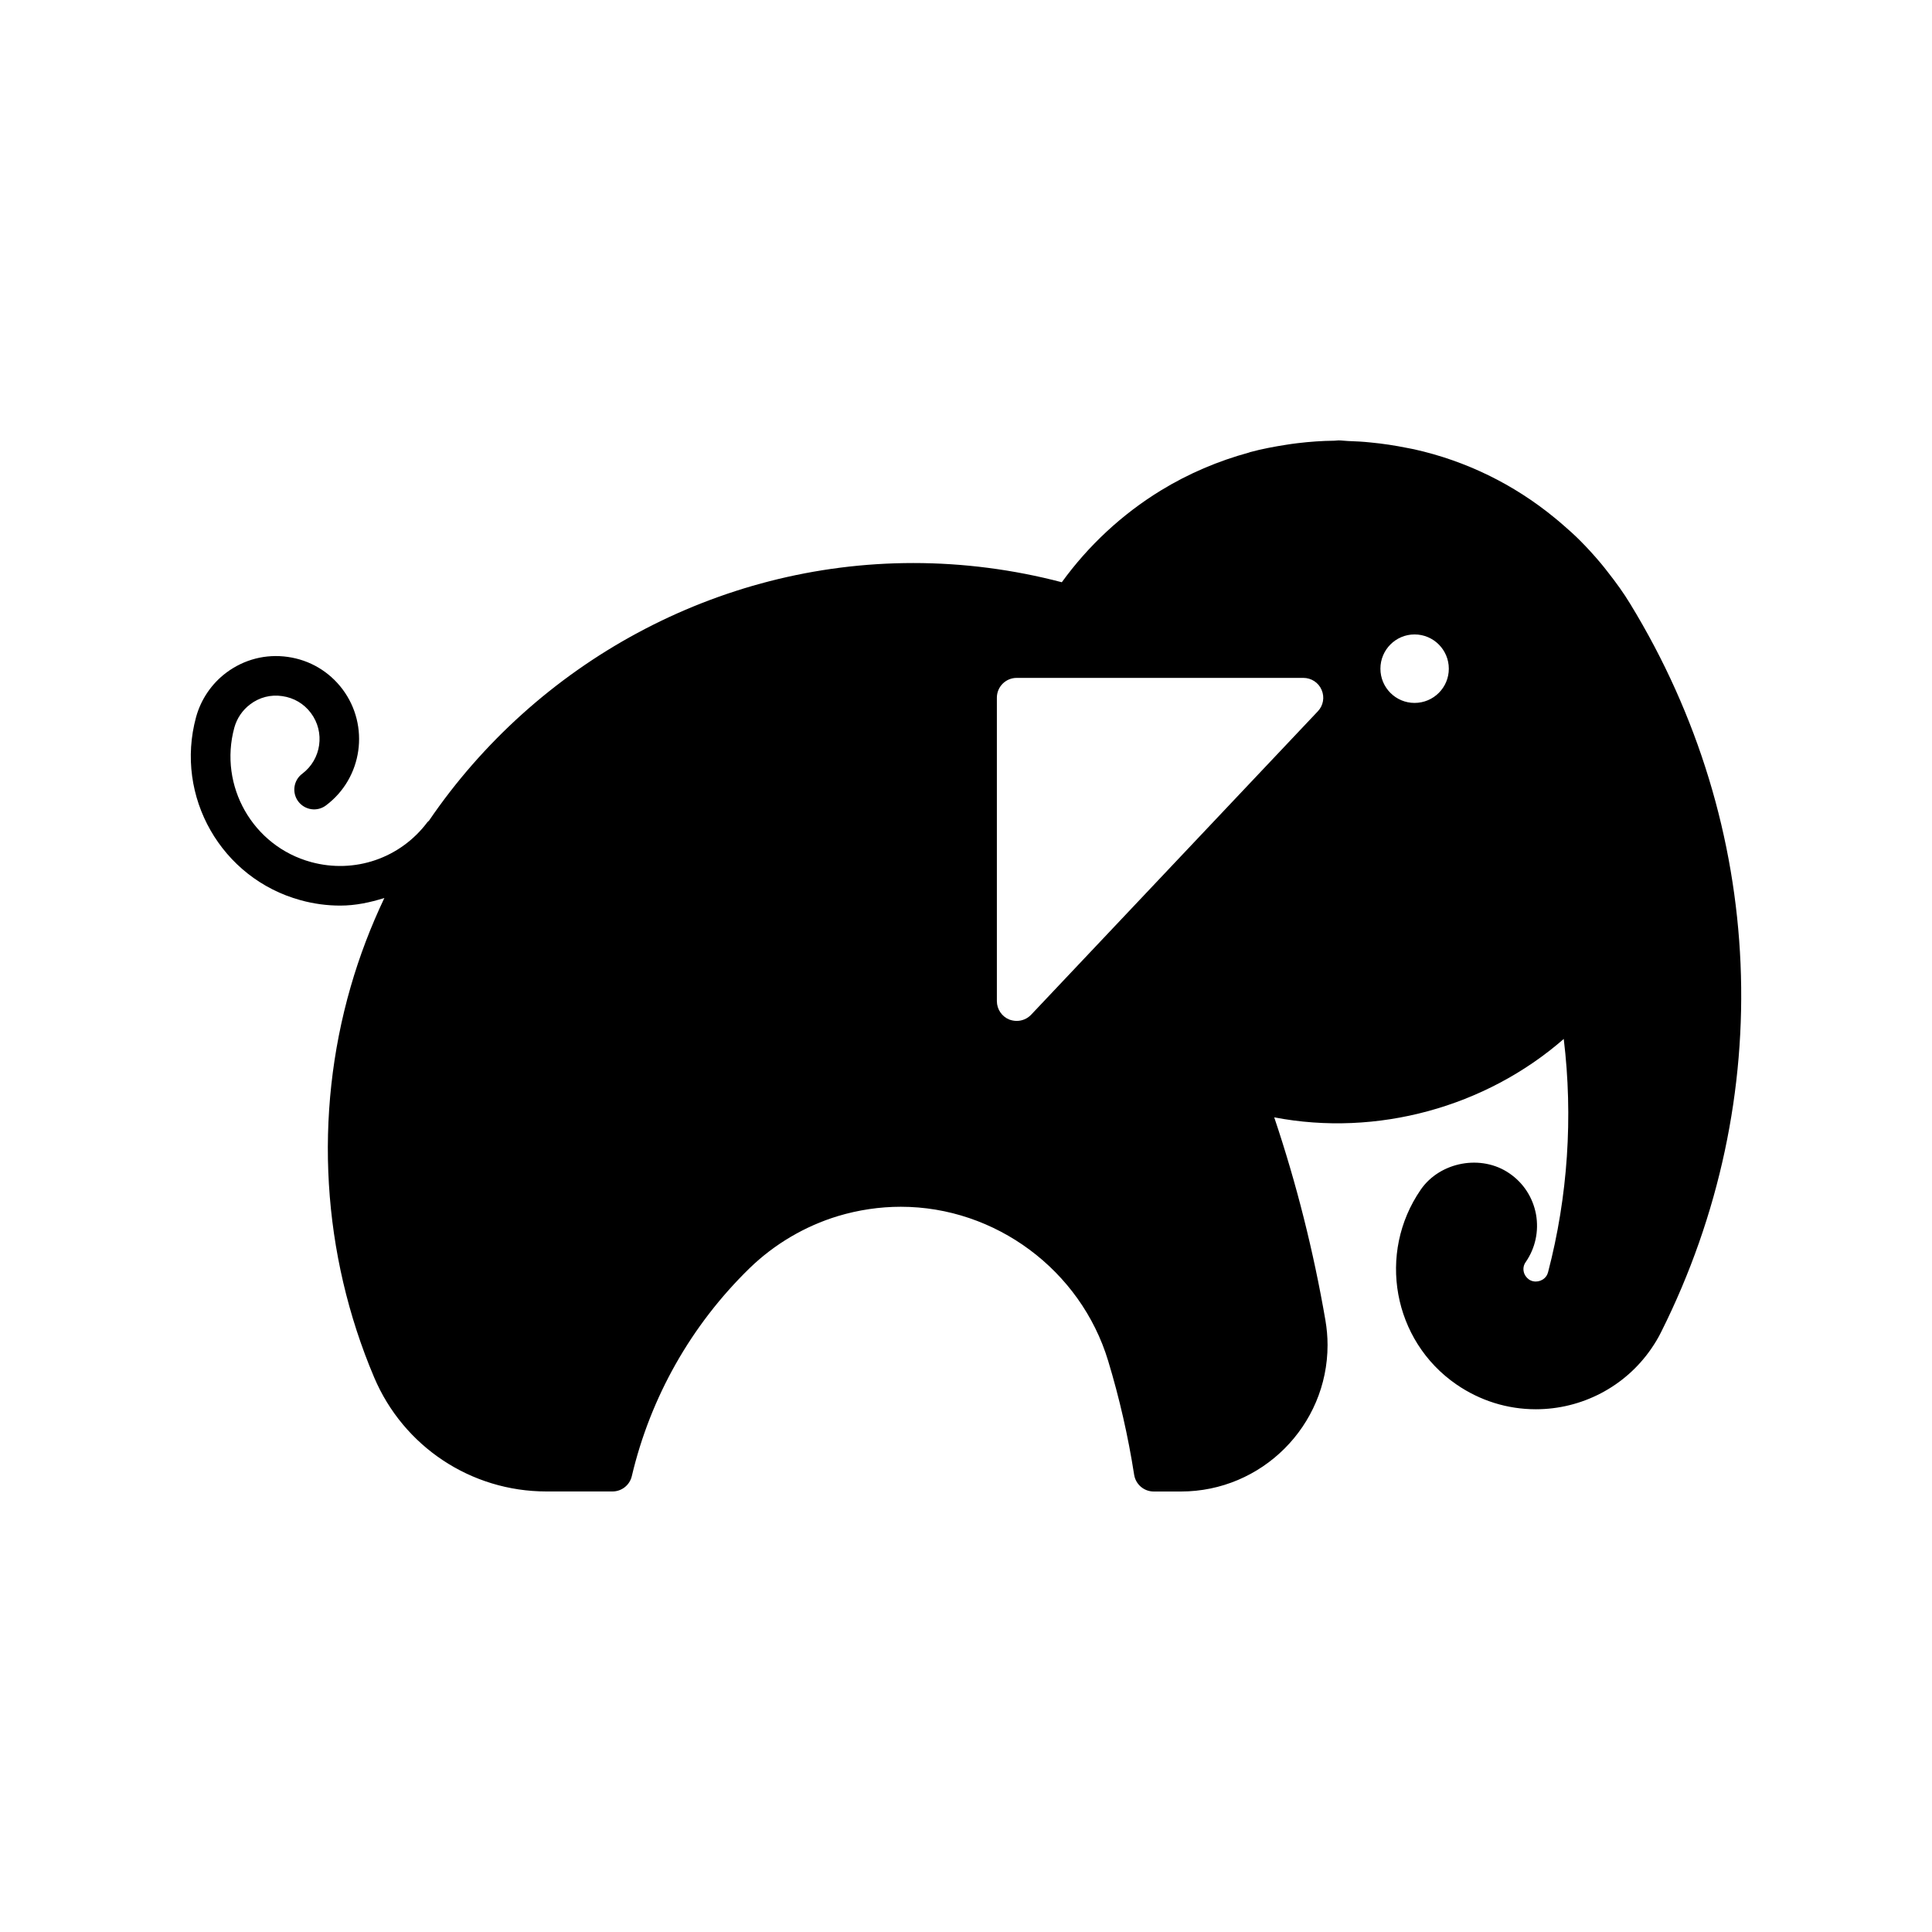
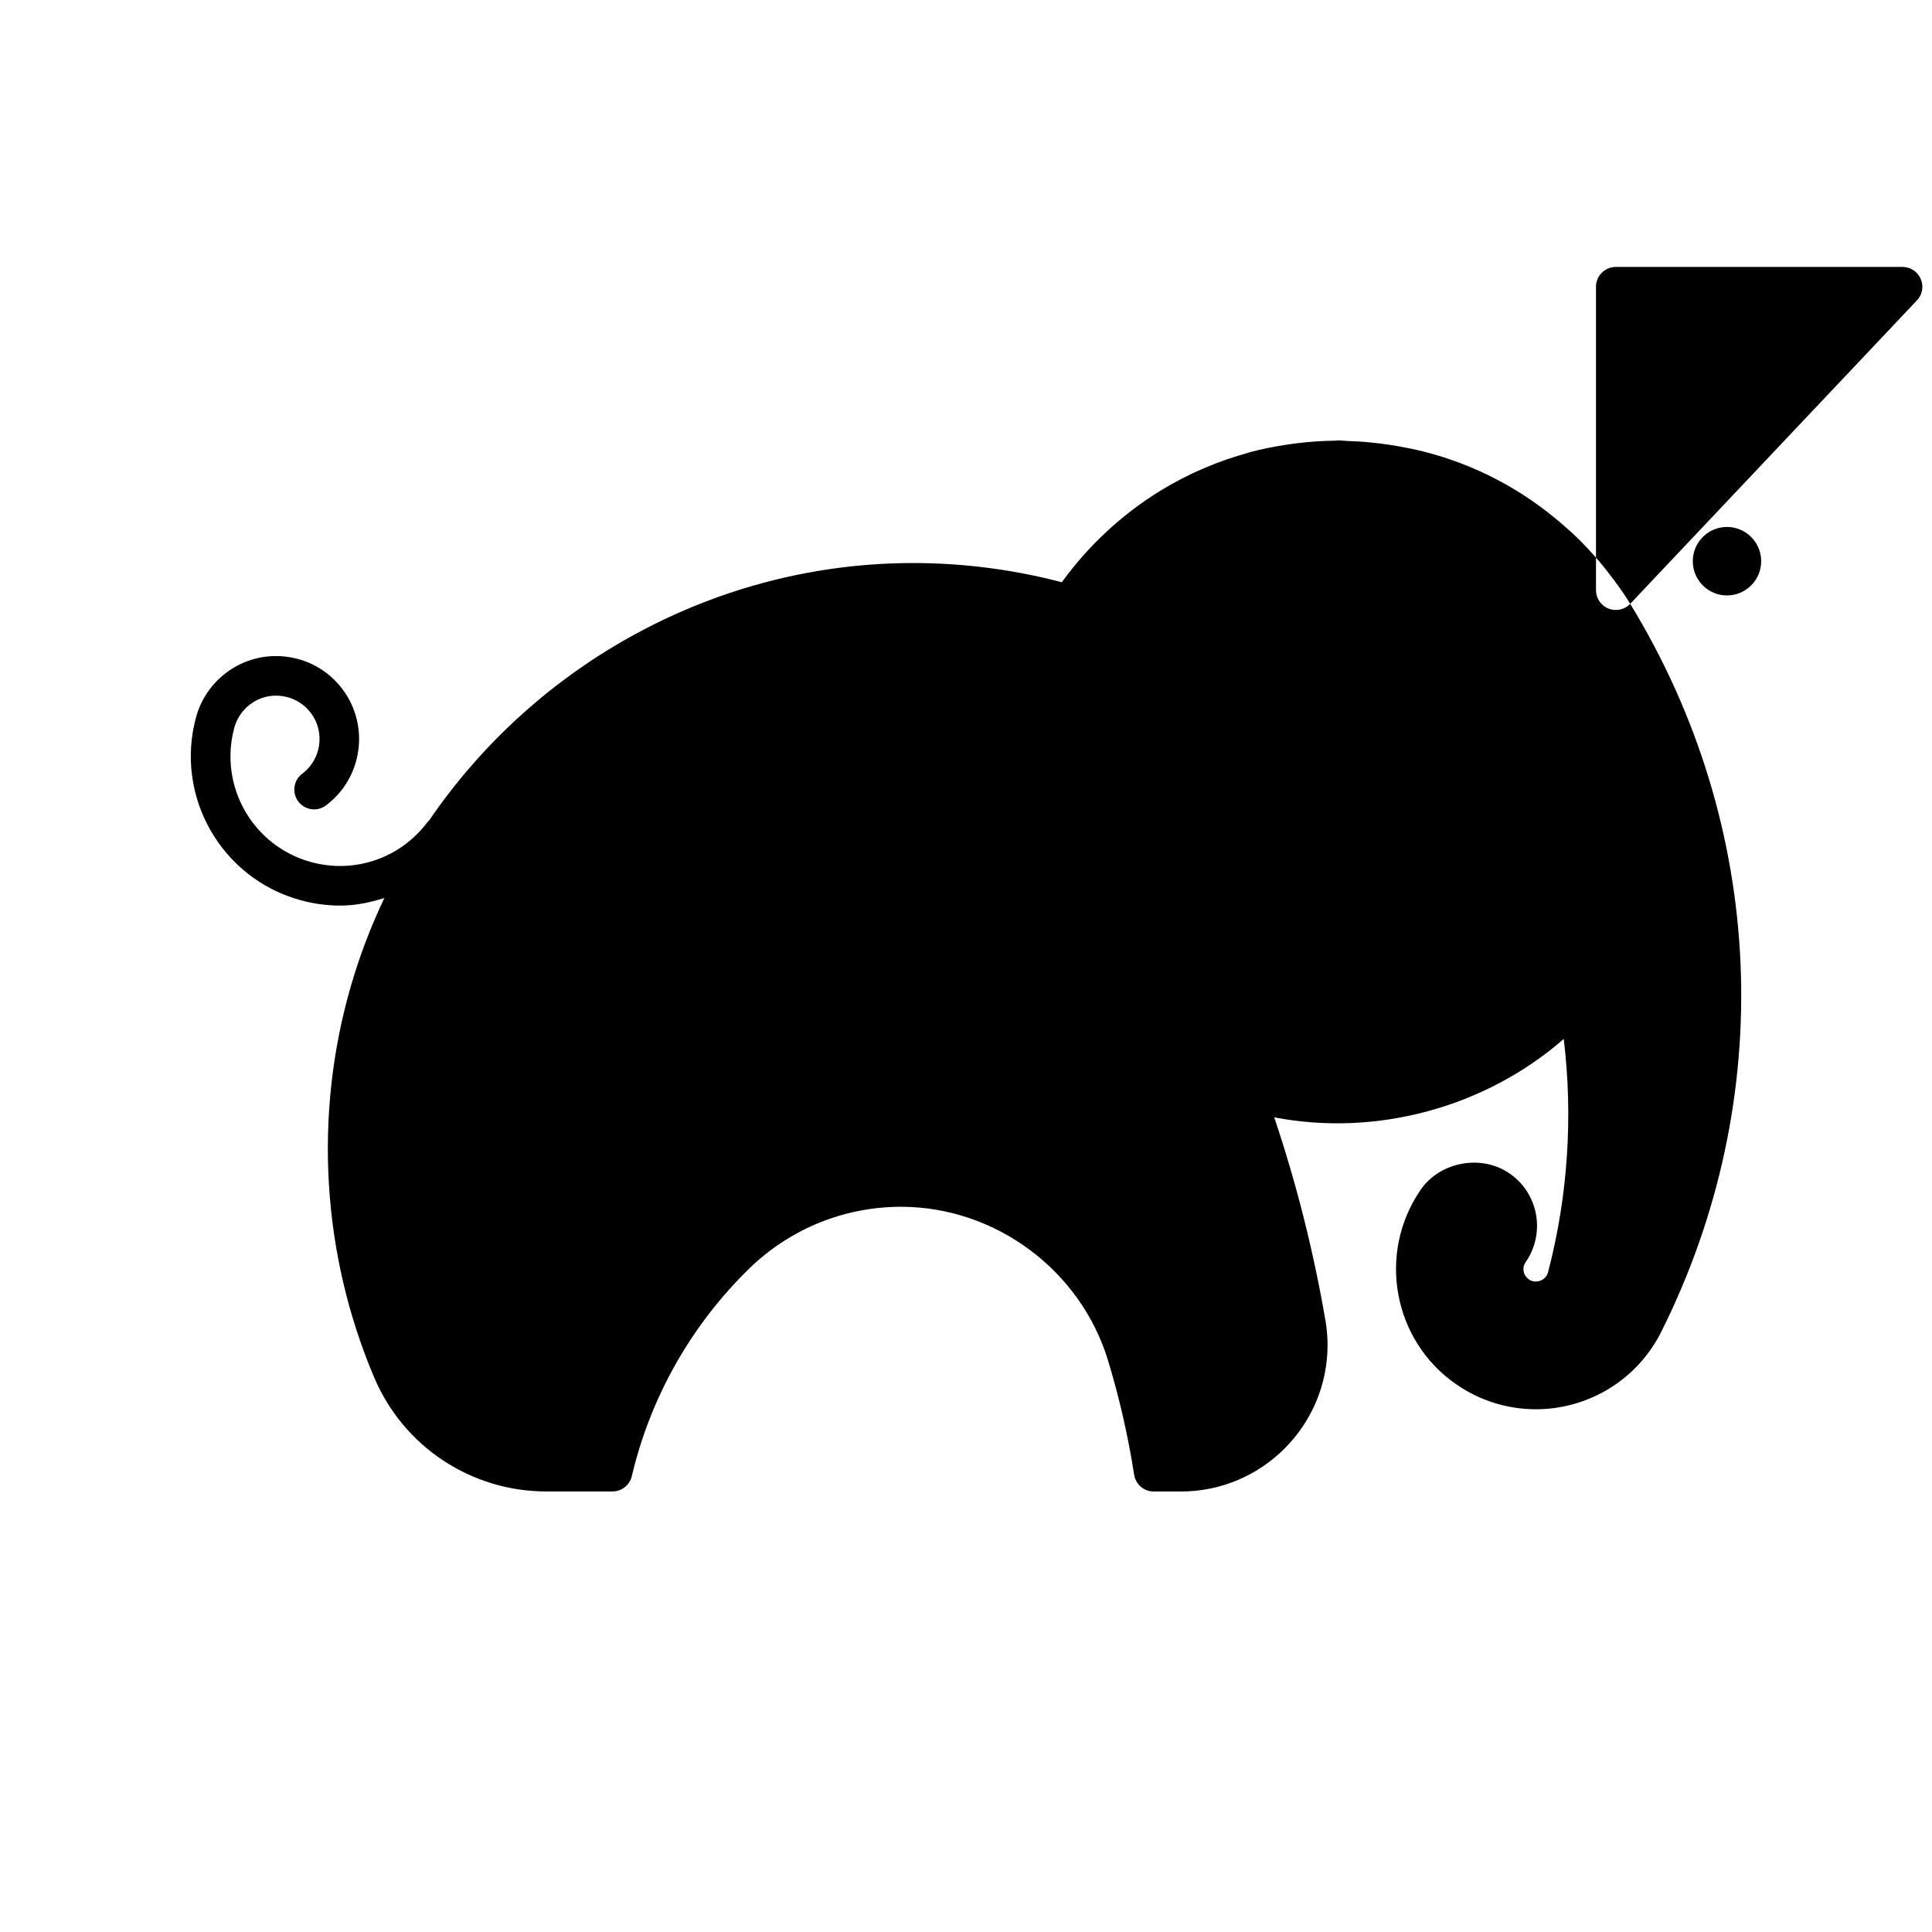
<svg xmlns="http://www.w3.org/2000/svg" fill="#000000" width="800px" height="800px" version="1.1" viewBox="144 144 512 512">
-   <path d="m576.02 304.02c-1.762-2.906-3.746-5.637-5.824-8.281-0.652-0.84-1.289-1.668-1.973-2.477-1.762-2.09-3.59-4.113-5.5-6.016-1.426-1.449-2.93-2.769-4.461-4.106-0.766-0.66-1.531-1.332-2.34-1.973-10.781-8.836-23.418-15.039-37.188-18.105-0.629-0.148-1.25-0.219-1.898-0.367-3.16-0.641-6.34-1.125-9.613-1.438-1.973-0.211-3.938-0.316-5.91-0.379-0.859-0.02-1.699-0.168-2.582-0.168-0.367 0-0.723 0.074-1.09 0.082-3.273 0.031-6.539 0.262-9.836 0.66-0.988 0.125-1.961 0.25-2.918 0.41-3.234 0.504-6.453 1.102-9.656 1.973-0.074 0.02-0.117 0.062-0.18 0.082-8.199 2.234-16.113 5.582-23.457 10.086-10.203 6.246-19.188 14.602-26.199 24.297-12.898-3.379-26.137-5.09-39.359-5.09-52.156 0-99.953 26.609-128.36 68.297-0.117 0.137-0.285 0.219-0.387 0.348-7.18 9.594-19.312 13.75-30.848 10.602-15.441-4.199-24.551-20.195-20.34-35.633 0.672-2.445 2.152-4.629 4.188-6.16 2.434-1.859 5.469-2.656 8.523-2.184 3.043 0.43 5.731 2.004 7.578 4.473 3.801 5.059 2.781 12.289-2.297 16.102-2.32 1.73-2.781 5.027-1.051 7.336 1.754 2.32 5.027 2.801 7.348 1.051 9.699-7.273 11.652-21.098 4.375-30.797-3.527-4.691-8.668-7.727-14.484-8.555-5.848-0.84-11.598 0.66-16.301 4.168-3.894 2.906-6.738 7.106-8.02 11.785-5.731 21.023 6.695 42.781 27.711 48.523 3.496 0.965 7.023 1.426 10.508 1.426 4.031 0 7.902-0.828 11.684-2.016-3.578 7.527-6.59 15.387-8.941 23.555-9.824 34.07-7.609 70.828 6.223 103.47 7.777 18.367 25.695 30.25 45.648 30.25h17.527c2.434 0 4.555-1.68 5.113-4.051 4.953-20.98 15.742-40.02 31.172-55.074 6.57-6.391 14.684-11.188 23.469-13.855 5.426-1.625 11.031-2.465 16.648-2.465 25.074 0 47.672 16.793 54.945 40.82 2.992 9.875 5.312 20.035 6.894 30.207 0.41 2.551 2.602 4.43 5.184 4.43h7.223c21.422 0 38.848-17.422 38.848-38.824 0-2.195-0.199-4.387-0.566-6.539-3.137-18.23-7.672-36.285-13.57-53.793 27.164 5.227 56.008-2.688 76.727-20.773 2.5 20.625 1.09 41.773-4.156 61.812-0.105 0.387-0.25 0.734-0.492 1.07-1.02 1.449-3.137 1.859-4.598 0.84-0.703-0.516-1.207-1.25-1.375-2.121-0.168-0.871 0.02-1.742 0.535-2.465 2.562-3.715 3.527-8.199 2.738-12.648-0.82-4.43-3.297-8.301-7.043-10.863-7.422-5.133-18.391-3.098-23.5 4.305-11.609 16.836-7.398 40.012 9.438 51.621 6.246 4.305 13.508 6.582 21.055 6.582 12.195 0 23.637-5.973 30.562-16.008 0.996-1.438 1.898-2.93 2.664-4.492 30.953-61.84 27.859-133.96-8.219-192.95zm-82.781 28.484-75.992 80.422c-1.027 1.07-2.402 1.625-3.809 1.625-0.66 0-1.312-0.125-1.953-0.355-1.984-0.797-3.305-2.738-3.305-4.891v-80.41c0-2.898 2.352-5.246 5.246-5.246h75.992c2.078 0 4 1.238 4.816 3.168 0.852 1.93 0.453 4.168-0.996 5.688zm25.633-2.223c-5.016 0-9.047-4.082-9.047-9.07 0-5.016 4.062-9.078 9.047-9.078 5.027 0 9.078 4.082 9.078 9.078 0.012 4.996-4.043 9.07-9.078 9.07z" />
+   <path d="m576.02 304.02c-1.762-2.906-3.746-5.637-5.824-8.281-0.652-0.84-1.289-1.668-1.973-2.477-1.762-2.09-3.59-4.113-5.5-6.016-1.426-1.449-2.93-2.769-4.461-4.106-0.766-0.66-1.531-1.332-2.34-1.973-10.781-8.836-23.418-15.039-37.188-18.105-0.629-0.148-1.25-0.219-1.898-0.367-3.16-0.641-6.34-1.125-9.613-1.438-1.973-0.211-3.938-0.316-5.91-0.379-0.859-0.02-1.699-0.168-2.582-0.168-0.367 0-0.723 0.074-1.09 0.082-3.273 0.031-6.539 0.262-9.836 0.66-0.988 0.125-1.961 0.25-2.918 0.41-3.234 0.504-6.453 1.102-9.656 1.973-0.074 0.02-0.117 0.062-0.18 0.082-8.199 2.234-16.113 5.582-23.457 10.086-10.203 6.246-19.188 14.602-26.199 24.297-12.898-3.379-26.137-5.09-39.359-5.09-52.156 0-99.953 26.609-128.36 68.297-0.117 0.137-0.285 0.219-0.387 0.348-7.18 9.594-19.312 13.75-30.848 10.602-15.441-4.199-24.551-20.195-20.34-35.633 0.672-2.445 2.152-4.629 4.188-6.16 2.434-1.859 5.469-2.656 8.523-2.184 3.043 0.43 5.731 2.004 7.578 4.473 3.801 5.059 2.781 12.289-2.297 16.102-2.32 1.73-2.781 5.027-1.051 7.336 1.754 2.32 5.027 2.801 7.348 1.051 9.699-7.273 11.652-21.098 4.375-30.797-3.527-4.691-8.668-7.727-14.484-8.555-5.848-0.84-11.598 0.66-16.301 4.168-3.894 2.906-6.738 7.106-8.02 11.785-5.731 21.023 6.695 42.781 27.711 48.523 3.496 0.965 7.023 1.426 10.508 1.426 4.031 0 7.902-0.828 11.684-2.016-3.578 7.527-6.59 15.387-8.941 23.555-9.824 34.07-7.609 70.828 6.223 103.47 7.777 18.367 25.695 30.25 45.648 30.25h17.527c2.434 0 4.555-1.68 5.113-4.051 4.953-20.98 15.742-40.02 31.172-55.074 6.57-6.391 14.684-11.188 23.469-13.855 5.426-1.625 11.031-2.465 16.648-2.465 25.074 0 47.672 16.793 54.945 40.82 2.992 9.875 5.312 20.035 6.894 30.207 0.41 2.551 2.602 4.43 5.184 4.43h7.223c21.422 0 38.848-17.422 38.848-38.824 0-2.195-0.199-4.387-0.566-6.539-3.137-18.23-7.672-36.285-13.57-53.793 27.164 5.227 56.008-2.688 76.727-20.773 2.5 20.625 1.09 41.773-4.156 61.812-0.105 0.387-0.25 0.734-0.492 1.07-1.02 1.449-3.137 1.859-4.598 0.84-0.703-0.516-1.207-1.25-1.375-2.121-0.168-0.871 0.02-1.742 0.535-2.465 2.562-3.715 3.527-8.199 2.738-12.648-0.82-4.43-3.297-8.301-7.043-10.863-7.422-5.133-18.391-3.098-23.5 4.305-11.609 16.836-7.398 40.012 9.438 51.621 6.246 4.305 13.508 6.582 21.055 6.582 12.195 0 23.637-5.973 30.562-16.008 0.996-1.438 1.898-2.93 2.664-4.492 30.953-61.84 27.859-133.96-8.219-192.95zc-1.027 1.07-2.402 1.625-3.809 1.625-0.66 0-1.312-0.125-1.953-0.355-1.984-0.797-3.305-2.738-3.305-4.891v-80.41c0-2.898 2.352-5.246 5.246-5.246h75.992c2.078 0 4 1.238 4.816 3.168 0.852 1.93 0.453 4.168-0.996 5.688zm25.633-2.223c-5.016 0-9.047-4.082-9.047-9.07 0-5.016 4.062-9.078 9.047-9.078 5.027 0 9.078 4.082 9.078 9.078 0.012 4.996-4.043 9.07-9.078 9.07z" />
</svg>